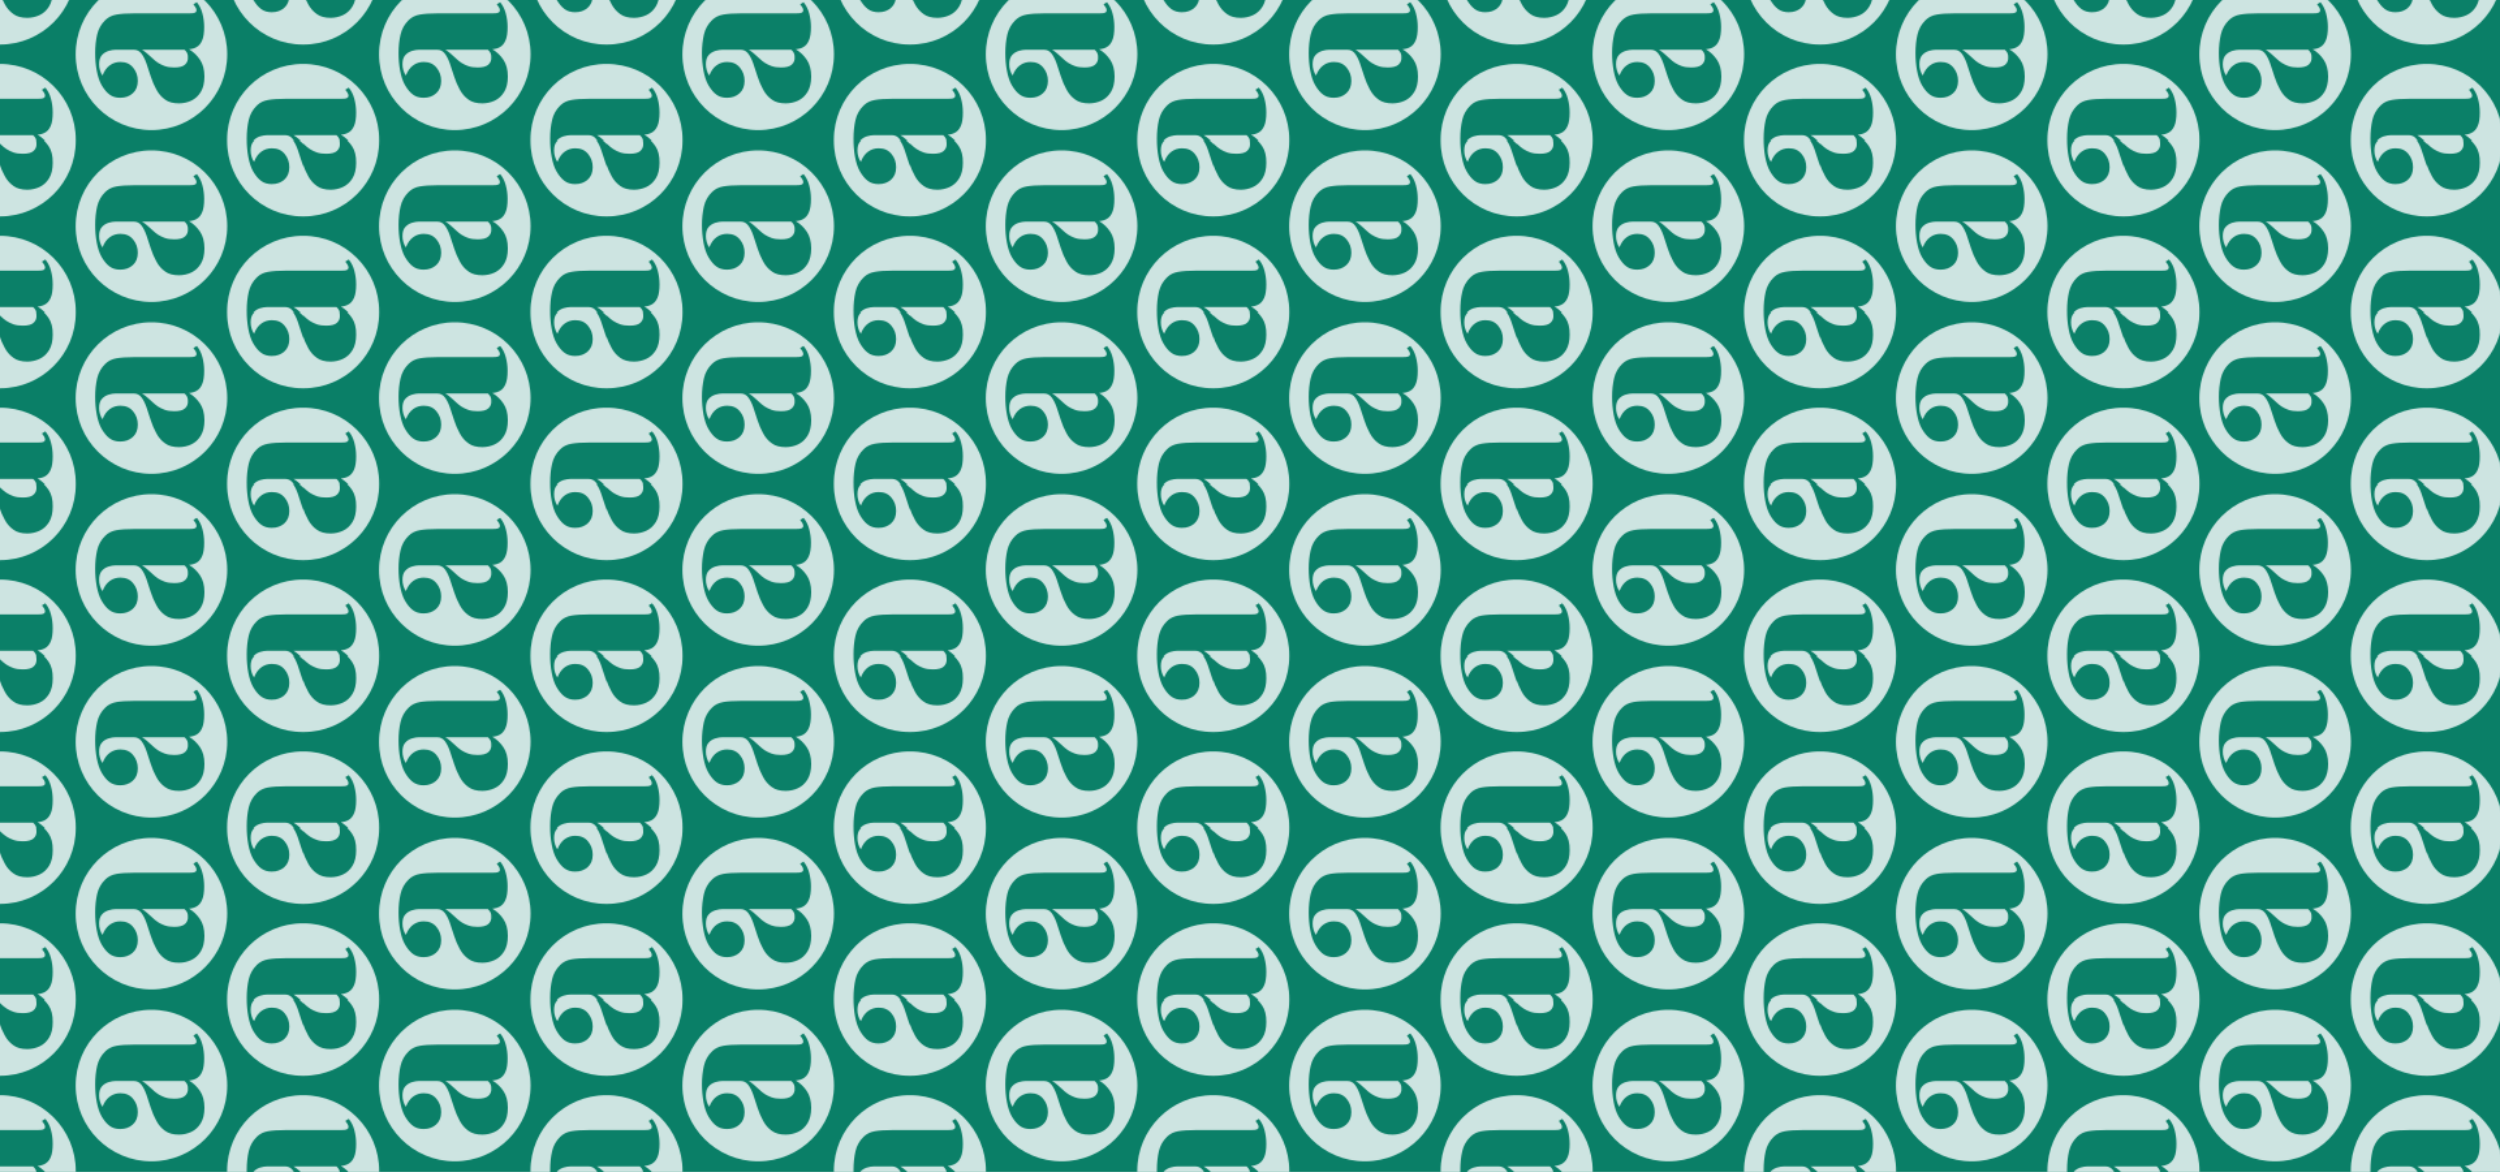
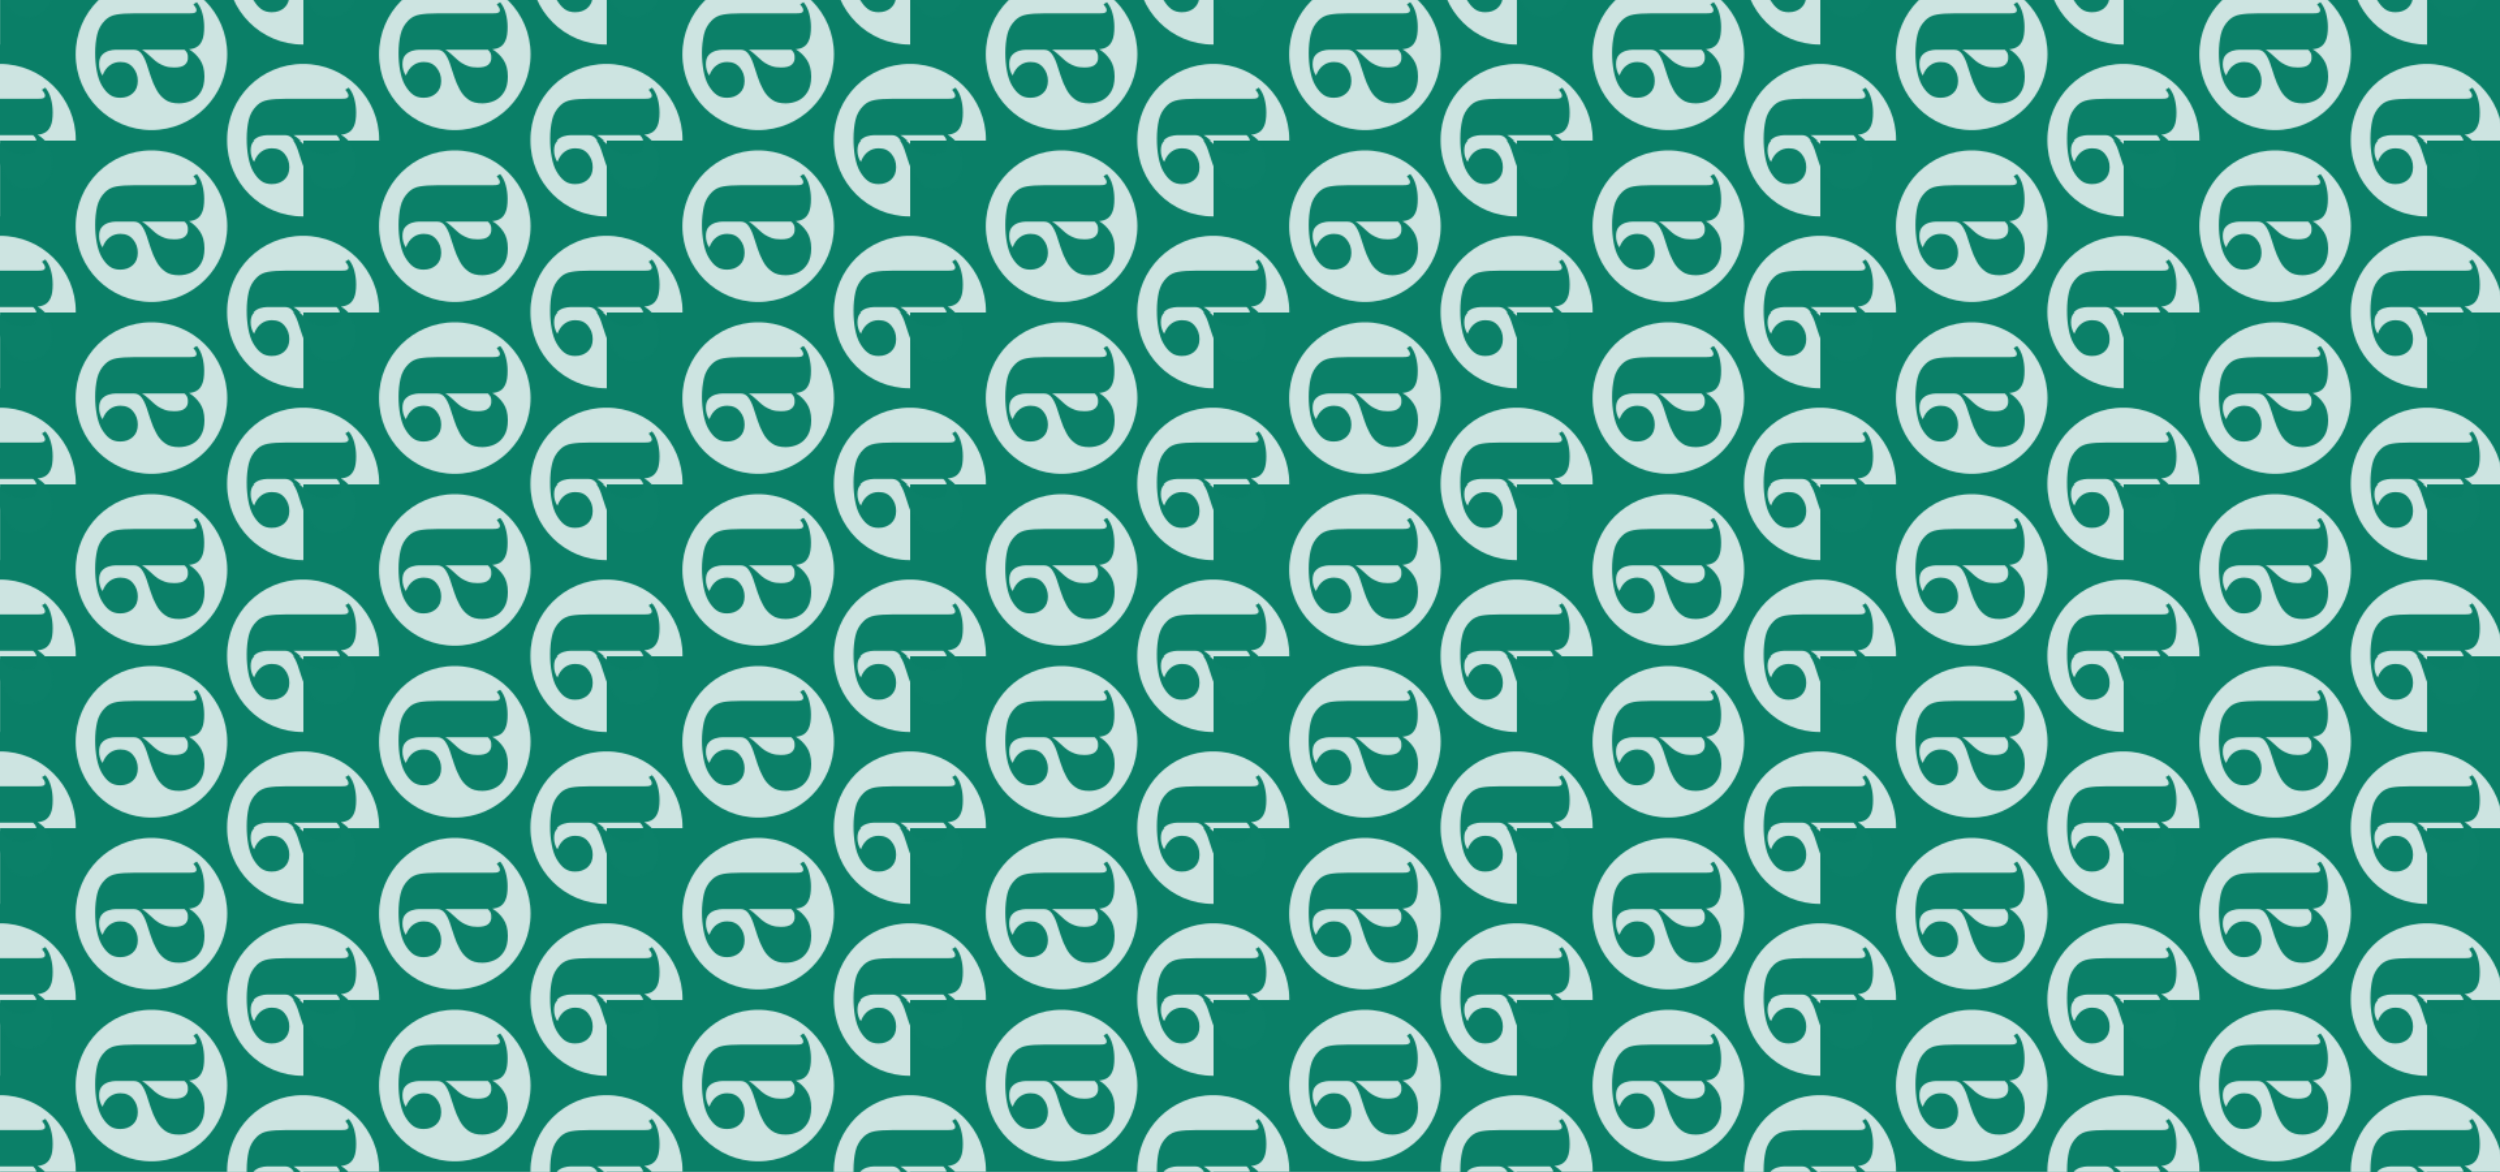
<svg xmlns="http://www.w3.org/2000/svg" version="1.1" id="Ebene_1" x="0px" y="0px" viewBox="0 0 1920 900" style="enable-background:new 0 0 1920 900;" xml:space="preserve">
  <pattern y="900" width="232.7" height="131.3" patternUnits="userSpaceOnUse" id="Neues_Muster" viewBox="58.2 -189.5 232.7 131.3" style="overflow:visible;">
    <g>
      <rect x="58.2" y="-189.5" style="fill:none;" width="232.7" height="131.3" />
      <g>
        <circle style="fill:#CDE4E1;" cx="290.8" cy="-58.2" r="58.2" />
        <path style="fill:#0B8068;" d="M328.2-54c-2.2-3.3-5-6-8.5-8.1c2.1-0.1,4-0.6,5.8-1.6c1.8-1,3.3-2.7,4.3-5.1     c1.1-2.4,1.6-5.9,1.6-10.3c0-3.7-0.5-7.3-1.4-10.6c-0.9-3.4-2.4-6.2-4.3-8.5l-2.6,1.6c0.5,0.7,1,1.5,1.6,2.2     c0.5,0.8,0.8,1.6,0.8,2.4c0,0.9-0.5,1.6-1.4,1.9c-0.9,0.4-2.7,0.5-5.3,0.5h-41.6c-5.4,0-9.8,0.3-13.2,0.9c-3.4,0.6-6.3,2-8.5,4.2     c-3.2,3.1-5.3,6.8-6.3,11.2c-1,4.3-1.5,9.1-1.5,14.1c0,4.8,0.4,9.3,1.2,13.6c0.8,4.3,2,8.1,3.8,11.2c1.9,3.2,3.9,5.6,6.1,7.2     c2.2,1.6,4.9,2.4,8.1,2.4c3.8,0,7-1.1,9.6-3.4c2.6-2.3,3.9-5.5,3.9-9.6c0-3.9-1.2-7.3-3.6-10.2c-2.4-2.9-5.6-4.3-9.8-4.3     c-2.9,0-5.6,0.8-8,2.5c-2.4,1.7-4.3,4.3-5.7,7.9c-0.8-1.1-1.5-2.5-1.9-4c-0.5-1.5-0.7-3.1-0.7-4.7c0-3.1,0.7-5.4,2.2-7     c1.4-1.6,3.2-2.6,5.1-3.2c2-0.6,3.8-0.9,5.4-0.9h13.8c2.4,0,4.3,1,5.8,2.9c1.5,2,2.8,4.5,3.9,7.7c1.1,3.2,2.2,6.5,3.3,10     c1.1,3.5,2.6,6.9,4.3,10c1.7,3.2,3.9,5.7,6.7,7.7c2.7,2,6.3,2.9,10.6,2.9c3.3,0,6.5-0.7,9.5-2.1c3-1.4,5.4-3.6,7.3-6.7     s2.8-7.1,2.8-11.9C331.5-46.5,330.4-50.7,328.2-54z M316.7-50.3c-1.6,1.5-4.4,2.2-8.3,2.2c-2.7,0-5-0.3-7.1-1     c-2-0.7-3.8-1.6-5.4-2.6c-1.6-1.1-3-2.2-4.3-3.5c-1.3-1.2-2.7-2.5-4-3.6c-1.3-1.2-2.6-2.1-4-2.9h32.7c1,0.9,1.7,1.8,2.1,2.7     c0.4,0.9,0.5,1.9,0.5,3C319.1-53.6,318.3-51.8,316.7-50.3z" />
      </g>
      <g>
        <circle style="fill:#CDE4E1;" cx="58.2" cy="-58.2" r="58.2" />
        <path style="fill:#0B8068;" d="M95.5-54c-2.2-3.3-5-6-8.5-8.1c2.1-0.1,4-0.6,5.8-1.6c1.8-1,3.3-2.7,4.3-5.1     c1.1-2.4,1.6-5.9,1.6-10.3c0-3.7-0.5-7.3-1.4-10.6c-0.9-3.4-2.4-6.2-4.3-8.5l-2.6,1.6c0.5,0.7,1,1.5,1.6,2.2     c0.5,0.8,0.8,1.6,0.8,2.4c0,0.9-0.5,1.6-1.4,1.9c-0.9,0.4-2.7,0.5-5.3,0.5H44.5c-5.4,0-9.8,0.3-13.2,0.9c-3.4,0.6-6.3,2-8.5,4.2     c-3.2,3.1-5.3,6.8-6.3,11.2c-1,4.3-1.5,9.1-1.5,14.1c0,4.8,0.4,9.3,1.2,13.6c0.8,4.3,2,8.1,3.8,11.2c1.9,3.2,3.9,5.6,6.1,7.2     c2.2,1.6,4.9,2.4,8.1,2.4c3.8,0,7-1.1,9.6-3.4c2.6-2.3,3.9-5.5,3.9-9.6c0-3.9-1.2-7.3-3.6-10.2c-2.4-2.9-5.6-4.3-9.8-4.3     c-2.9,0-5.6,0.8-8,2.5c-2.4,1.7-4.3,4.3-5.7,7.9c-0.8-1.1-1.5-2.5-1.9-4c-0.5-1.5-0.7-3.1-0.7-4.7c0-3.1,0.7-5.4,2.2-7     c1.4-1.6,3.2-2.6,5.1-3.2c2-0.6,3.8-0.9,5.4-0.9h13.8c2.4,0,4.3,1,5.8,2.9c1.5,2,2.8,4.5,3.9,7.7c1.1,3.2,2.2,6.5,3.3,10     c1.1,3.5,2.6,6.9,4.3,10c1.7,3.2,3.9,5.7,6.7,7.7c2.7,2,6.3,2.9,10.6,2.9c3.3,0,6.5-0.7,9.5-2.1c3-1.4,5.4-3.6,7.3-6.7     c1.9-3.1,2.8-7.1,2.8-11.9C98.8-46.5,97.7-50.7,95.5-54z M84-50.3c-1.6,1.5-4.4,2.2-8.3,2.2c-2.7,0-5-0.3-7.1-1     c-2-0.7-3.8-1.6-5.4-2.6c-1.6-1.1-3-2.2-4.3-3.5c-1.3-1.2-2.7-2.5-4-3.6c-1.3-1.2-2.6-2.1-4-2.9h32.7c1,0.9,1.7,1.8,2.1,2.7     c0.4,0.9,0.5,1.9,0.5,3C86.4-53.6,85.6-51.8,84-50.3z" />
      </g>
      <g>
        <circle style="fill:#CDE4E1;" cx="290.8" cy="-189.5" r="58.2" />
        <path style="fill:#0B8068;" d="M328.2-185.3c-2.2-3.3-5-6-8.5-8.1c2.1-0.1,4-0.6,5.8-1.6c1.8-1,3.3-2.7,4.3-5.1     c1.1-2.4,1.6-5.9,1.6-10.3c0-3.7-0.5-7.3-1.4-10.6c-0.9-3.4-2.4-6.2-4.3-8.5l-2.6,1.6c0.5,0.7,1,1.5,1.6,2.2     c0.5,0.8,0.8,1.6,0.8,2.4c0,0.9-0.5,1.6-1.4,1.9c-0.9,0.4-2.7,0.5-5.3,0.5h-41.6c-5.4,0-9.8,0.3-13.2,0.9c-3.4,0.6-6.3,2-8.5,4.2     c-3.2,3.1-5.3,6.8-6.3,11.2c-1,4.3-1.5,9.1-1.5,14.1c0,4.8,0.4,9.3,1.2,13.6c0.8,4.3,2,8.1,3.8,11.2c1.9,3.2,3.9,5.6,6.1,7.2     c2.2,1.6,4.9,2.4,8.1,2.4c3.8,0,7-1.1,9.6-3.4c2.6-2.3,3.9-5.5,3.9-9.6c0-3.9-1.2-7.3-3.6-10.2c-2.4-2.9-5.6-4.3-9.8-4.3     c-2.9,0-5.6,0.8-8,2.5c-2.4,1.7-4.3,4.3-5.7,7.9c-0.8-1.1-1.5-2.5-1.9-4c-0.5-1.5-0.7-3.1-0.7-4.7c0-3.1,0.7-5.4,2.2-7     c1.4-1.6,3.2-2.6,5.1-3.2c2-0.6,3.8-0.9,5.4-0.9h13.8c2.4,0,4.3,1,5.8,2.9c1.5,2,2.8,4.5,3.9,7.7c1.1,3.2,2.2,6.5,3.3,10     c1.1,3.5,2.6,6.9,4.3,10c1.7,3.2,3.9,5.7,6.7,7.7c2.7,2,6.3,2.9,10.6,2.9c3.3,0,6.5-0.7,9.5-2.1c3-1.4,5.4-3.6,7.3-6.7     s2.8-7.1,2.8-11.9C331.5-177.8,330.4-182.1,328.2-185.3z M316.7-181.6c-1.6,1.5-4.4,2.2-8.3,2.2c-2.7,0-5-0.3-7.1-1     c-2-0.7-3.8-1.6-5.4-2.6s-3-2.2-4.3-3.5c-1.3-1.2-2.7-2.5-4-3.6c-1.3-1.2-2.6-2.1-4-2.9h32.7c1,0.9,1.7,1.8,2.1,2.7     c0.4,0.9,0.5,1.9,0.5,3C319.1-185,318.3-183.1,316.7-181.6z" />
      </g>
      <g>
        <circle style="fill:#CDE4E1;" cx="174.5" cy="-123.8" r="58.2" />
        <path style="fill:#0B8068;" d="M211.8-119.6c-2.2-3.3-5-6-8.5-8.1c2.1-0.1,4-0.6,5.8-1.6c1.8-1,3.3-2.7,4.3-5.1     c1.1-2.4,1.6-5.9,1.6-10.3c0-3.7-0.5-7.3-1.4-10.6c-0.9-3.4-2.4-6.2-4.3-8.5l-2.6,1.6c0.5,0.7,1,1.5,1.6,2.2     c0.5,0.8,0.8,1.6,0.8,2.4c0,0.9-0.5,1.6-1.4,1.9c-0.9,0.4-2.7,0.5-5.3,0.5h-41.6c-5.4,0-9.8,0.3-13.2,0.9c-3.4,0.6-6.3,2-8.5,4.2     c-3.2,3.1-5.3,6.8-6.3,11.2c-1,4.3-1.5,9.1-1.5,14.1c0,4.8,0.4,9.3,1.2,13.6c0.8,4.3,2,8.1,3.8,11.2c1.9,3.2,3.9,5.6,6.1,7.2     c2.2,1.6,4.9,2.4,8.1,2.4c3.8,0,7-1.1,9.6-3.4c2.6-2.3,3.9-5.5,3.9-9.6c0-3.9-1.2-7.3-3.6-10.2c-2.4-2.9-5.6-4.3-9.8-4.3     c-2.9,0-5.6,0.8-8,2.5c-2.4,1.7-4.3,4.3-5.7,7.9c-0.8-1.1-1.5-2.5-1.9-4c-0.5-1.5-0.7-3.1-0.7-4.7c0-3.1,0.7-5.4,2.2-7     c1.4-1.6,3.2-2.6,5.1-3.2c2-0.6,3.8-0.9,5.4-0.9H161c2.4,0,4.3,1,5.8,2.9c1.5,2,2.8,4.5,3.9,7.7c1.1,3.2,2.2,6.5,3.3,10     c1.1,3.5,2.6,6.9,4.3,10c1.7,3.2,3.9,5.7,6.7,7.7c2.7,2,6.3,2.9,10.6,2.9c3.3,0,6.5-0.7,9.5-2.1c3-1.4,5.4-3.6,7.3-6.7     s2.8-7.1,2.8-11.9C215.2-112.1,214-116.4,211.8-119.6z M200.3-115.9c-1.6,1.5-4.4,2.2-8.3,2.2c-2.7,0-5-0.3-7.1-1     c-2-0.7-3.8-1.6-5.4-2.6c-1.6-1.1-3-2.2-4.3-3.5c-1.3-1.2-2.7-2.5-4-3.6c-1.3-1.2-2.6-2.1-4-2.9h32.7c1,0.9,1.7,1.8,2.1,2.7     c0.4,0.9,0.5,1.9,0.5,3C202.7-119.3,201.9-117.4,200.3-115.9z" />
      </g>
      <g>
-         <circle style="fill:#CDE4E1;" cx="58.2" cy="-189.5" r="58.2" />
        <path style="fill:#0B8068;" d="M95.5-185.3c-2.2-3.3-5-6-8.5-8.1c2.1-0.1,4-0.6,5.8-1.6c1.8-1,3.3-2.7,4.3-5.1     c1.1-2.4,1.6-5.9,1.6-10.3c0-3.7-0.5-7.3-1.4-10.6c-0.9-3.4-2.4-6.2-4.3-8.5l-2.6,1.6c0.5,0.7,1,1.5,1.6,2.2     c0.5,0.8,0.8,1.6,0.8,2.4c0,0.9-0.5,1.6-1.4,1.9c-0.9,0.4-2.7,0.5-5.3,0.5H44.5c-5.4,0-9.8,0.3-13.2,0.9c-3.4,0.6-6.3,2-8.5,4.2     c-3.2,3.1-5.3,6.8-6.3,11.2c-1,4.3-1.5,9.1-1.5,14.1c0,4.8,0.4,9.3,1.2,13.6c0.8,4.3,2,8.1,3.8,11.2c1.9,3.2,3.9,5.6,6.1,7.2     c2.2,1.6,4.9,2.4,8.1,2.4c3.8,0,7-1.1,9.6-3.4c2.6-2.3,3.9-5.5,3.9-9.6c0-3.9-1.2-7.3-3.6-10.2c-2.4-2.9-5.6-4.3-9.8-4.3     c-2.9,0-5.6,0.8-8,2.5c-2.4,1.7-4.3,4.3-5.7,7.9c-0.8-1.1-1.5-2.5-1.9-4c-0.5-1.5-0.7-3.1-0.7-4.7c0-3.1,0.7-5.4,2.2-7     c1.4-1.6,3.2-2.6,5.1-3.2c2-0.6,3.8-0.9,5.4-0.9h13.8c2.4,0,4.3,1,5.8,2.9c1.5,2,2.8,4.5,3.9,7.7c1.1,3.2,2.2,6.5,3.3,10     c1.1,3.5,2.6,6.9,4.3,10c1.7,3.2,3.9,5.7,6.7,7.7c2.7,2,6.3,2.9,10.6,2.9c3.3,0,6.5-0.7,9.5-2.1c3-1.4,5.4-3.6,7.3-6.7     c1.9-3.1,2.8-7.1,2.8-11.9C98.8-177.8,97.7-182.1,95.5-185.3z M84-181.6c-1.6,1.5-4.4,2.2-8.3,2.2c-2.7,0-5-0.3-7.1-1     c-2-0.7-3.8-1.6-5.4-2.6c-1.6-1.1-3-2.2-4.3-3.5c-1.3-1.2-2.7-2.5-4-3.6c-1.3-1.2-2.6-2.1-4-2.9h32.7c1,0.9,1.7,1.8,2.1,2.7     c0.4,0.9,0.5,1.9,0.5,3C86.4-185,85.6-183.1,84-181.6z" />
      </g>
    </g>
  </pattern>
  <rect style="fill:#0A7F67;" width="1920" height="900" />
  <rect style="fill:url(#Neues_Muster);" width="1920" height="900" />
</svg>